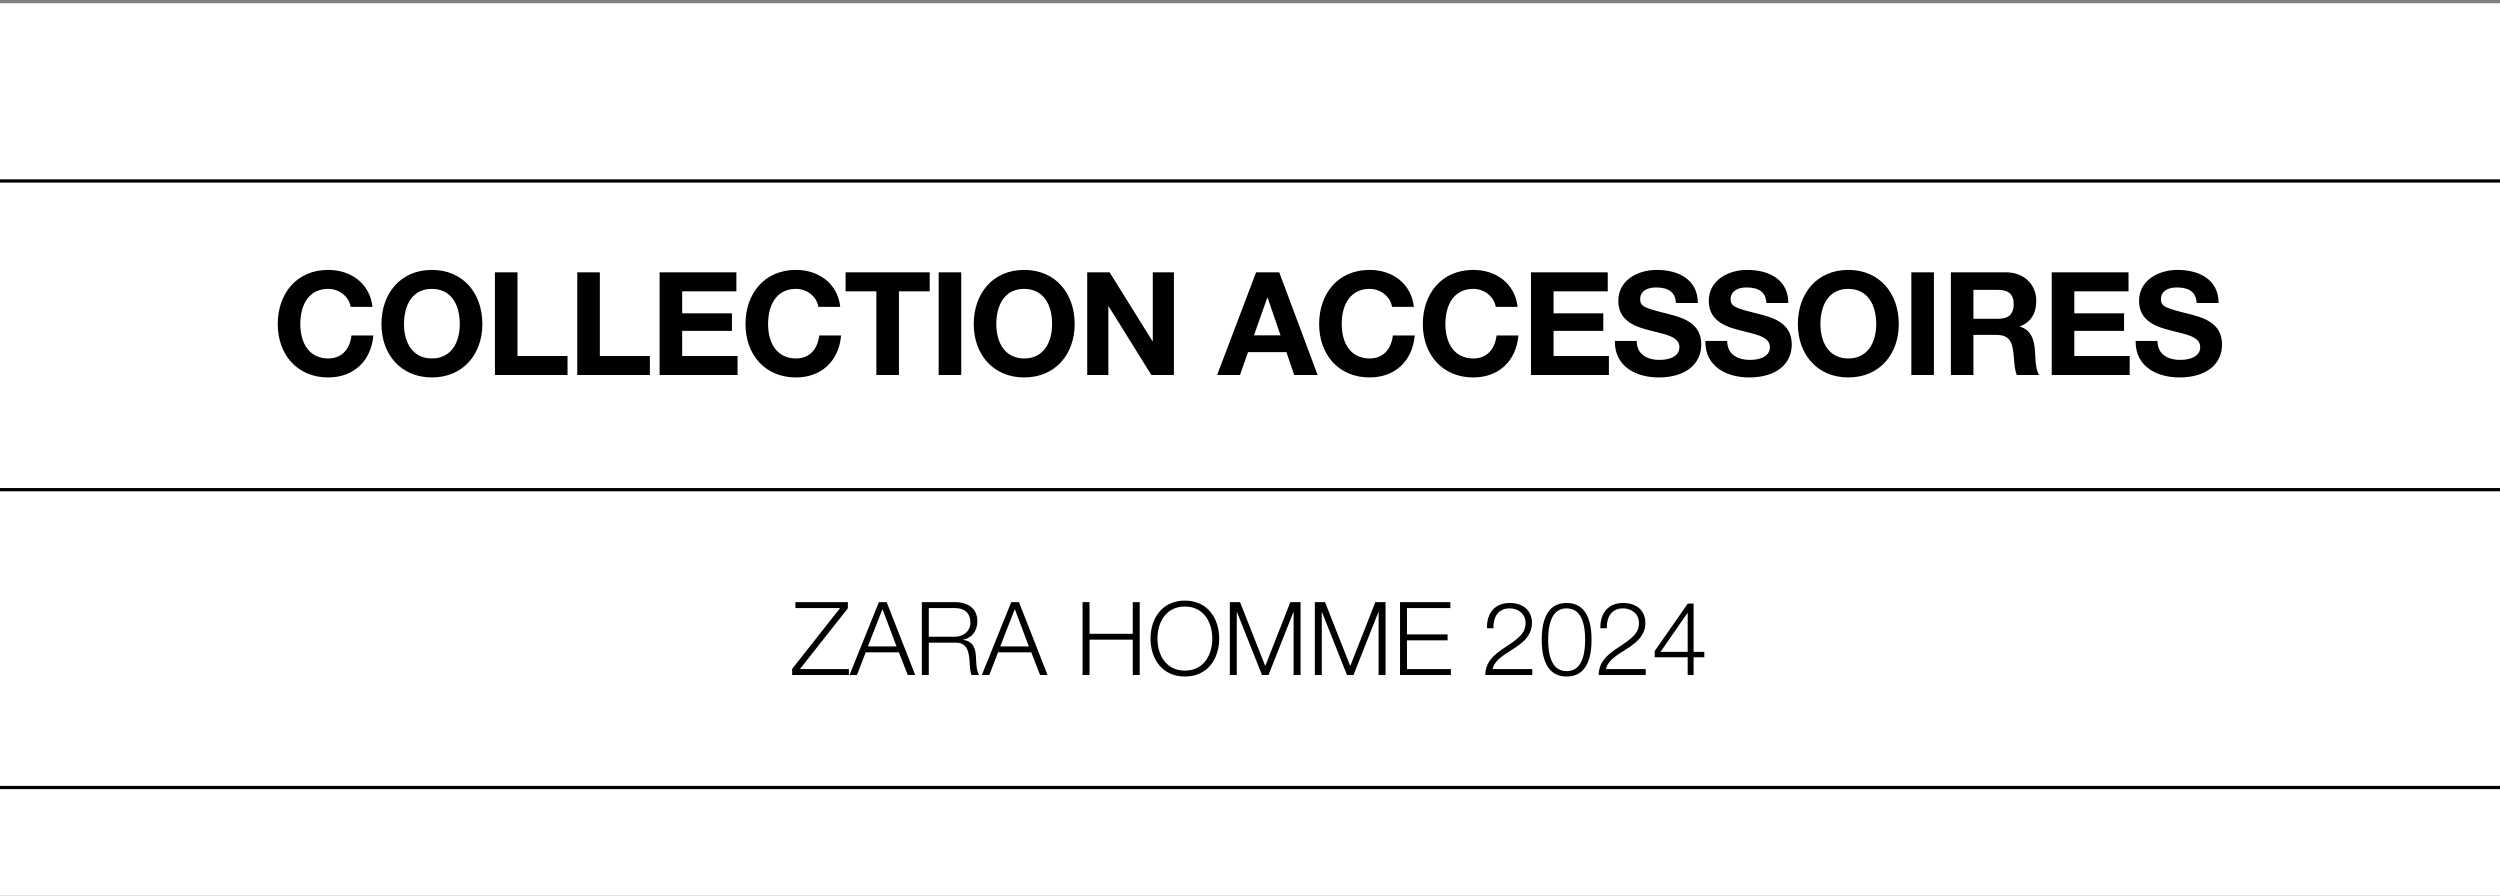
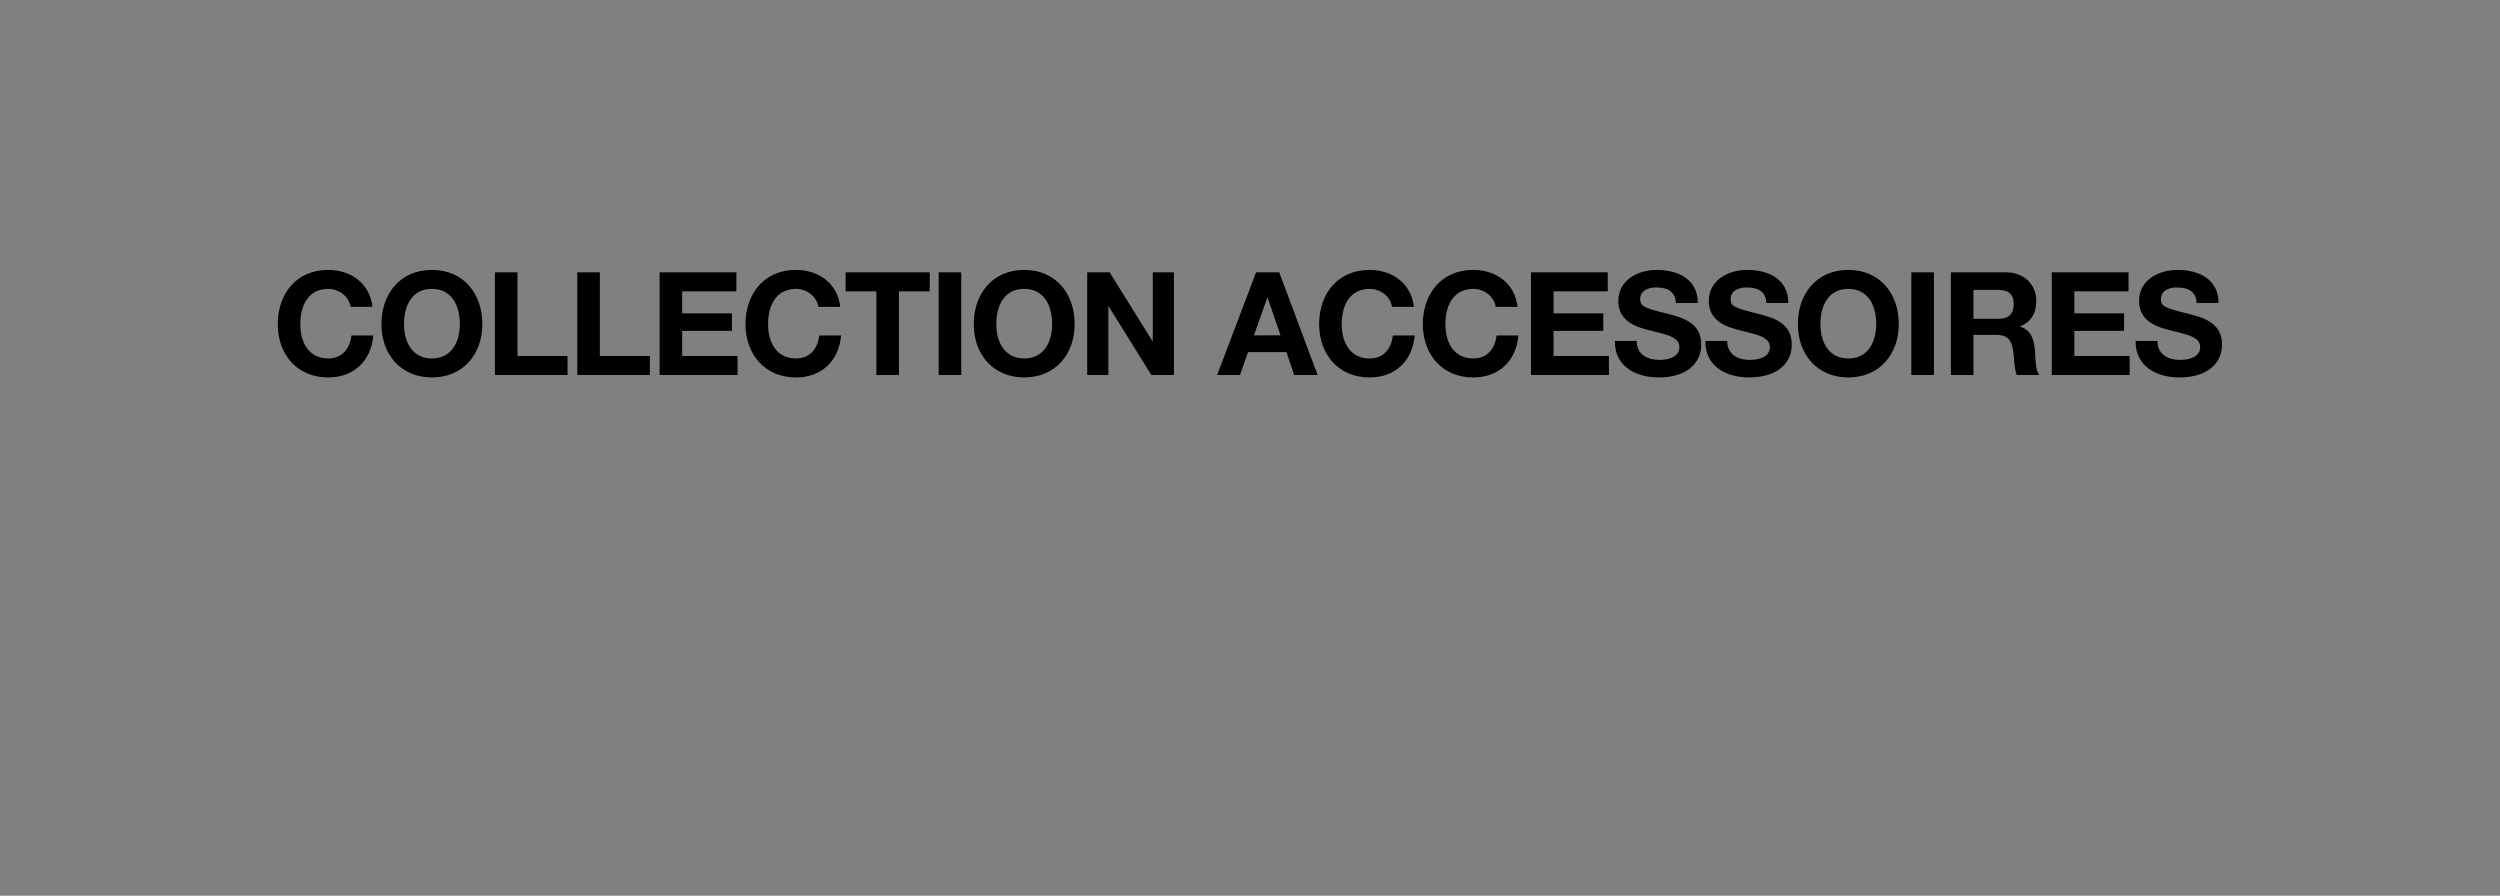
<svg xmlns="http://www.w3.org/2000/svg" width="2300" height="824" viewBox="0 0 2300 824" fill="none">
  <rect x="0" y="0" width="2300" height="824" fill="#808080" stroke="none" />
-   <path d="M0 3H2300V824H0V3Z" fill="white" />
-   <path d="M301.952 248.311C323.115 248.311 340.31 261.009 342.691 282.304H322.586C321.131 273.045 312.269 265.77 301.952 265.77C285.022 265.77 276.292 279.13 276.292 298.176C276.292 315.901 284.625 329.789 301.952 329.789C313.856 329.789 321.66 322.117 323.38 308.626H343.485C341.369 332.434 325.099 347.249 301.952 347.249C273.117 347.249 255.525 325.821 255.525 298.176C255.525 270.267 272.721 248.311 301.952 248.311ZM397.347 248.311C425.917 248.311 443.774 269.606 443.774 298.176C443.774 325.689 426.182 347.249 397.347 347.249C368.512 347.249 350.92 325.689 350.92 298.176C350.92 270.135 368.38 248.311 397.347 248.311ZM371.686 298.176C371.686 315.768 380.019 329.789 397.347 329.789C414.939 329.789 423.007 315.372 423.007 298.176C423.007 280.055 414.939 265.77 397.214 265.77C379.887 265.77 371.686 279.923 371.686 298.176ZM455.323 250.559H476.09V327.54H522.12V345H455.323V250.559ZM531.084 250.559H551.851V327.54H597.88V345H531.084V250.559ZM606.845 250.559H677.477V268.019H627.611V288.256H673.377V304.393H627.611V327.54H678.535V345H606.845V250.559ZM732.295 248.311C753.458 248.311 770.653 261.009 773.034 282.304H752.929C751.474 273.045 742.612 265.77 732.295 265.77C715.364 265.77 706.634 279.13 706.634 298.176C706.634 315.901 714.967 329.789 732.295 329.789C744.199 329.789 752.003 322.117 753.722 308.626H773.827C771.711 332.434 755.442 347.249 732.295 347.249C703.46 347.249 685.868 325.821 685.868 298.176C685.868 270.267 703.063 248.311 732.295 248.311ZM777.956 250.559H855.334V268.019H827.028V345H806.261V268.019H777.956V250.559ZM863.578 250.559H884.344V345H863.578V250.559ZM942.268 248.311C970.838 248.311 988.695 269.606 988.695 298.176C988.695 325.689 971.103 347.249 942.268 347.249C913.433 347.249 895.841 325.689 895.841 298.176C895.841 270.135 913.301 248.311 942.268 248.311ZM916.608 298.176C916.608 315.768 924.941 329.789 942.268 329.789C959.86 329.789 967.929 315.372 967.929 298.176C967.929 280.055 959.86 265.77 942.136 265.77C924.809 265.77 916.608 279.923 916.608 298.176ZM1000.24 250.559H1020.88L1060.3 313.917H1060.56V250.559H1080V345H1059.24L1019.95 281.775H1019.69V345H1000.24V250.559ZM1155.6 250.559H1176.9L1212.21 345H1190.65L1183.51 323.969H1148.19L1140.79 345H1119.75L1155.6 250.559ZM1166.18 273.839H1165.92L1153.62 308.493H1178.09L1166.18 273.839ZM1260.04 248.311C1281.2 248.311 1298.39 261.009 1300.78 282.304H1280.67C1279.22 273.045 1270.35 265.77 1260.04 265.77C1243.11 265.77 1234.38 279.13 1234.38 298.176C1234.38 315.901 1242.71 329.789 1260.04 329.789C1271.94 329.789 1279.74 322.117 1281.46 308.626H1301.57C1299.45 332.434 1283.18 347.249 1260.04 347.249C1231.2 347.249 1213.61 325.821 1213.61 298.176C1213.61 270.267 1230.8 248.311 1260.04 248.311ZM1355.43 248.311C1376.59 248.311 1393.79 261.009 1396.17 282.304H1376.07C1374.61 273.045 1365.75 265.77 1355.43 265.77C1338.5 265.77 1329.77 279.13 1329.77 298.176C1329.77 315.901 1338.1 329.789 1355.43 329.789C1367.34 329.789 1375.14 322.117 1376.86 308.626H1396.96C1394.85 332.434 1378.58 347.249 1355.43 347.249C1326.6 347.249 1309 325.821 1309 298.176C1309 270.267 1326.2 248.311 1355.43 248.311ZM1408.5 250.559H1479.13V268.019H1429.27V288.256H1475.03V304.393H1429.27V327.54H1480.19V345H1408.5V250.559ZM1524.16 248.311C1544.4 248.311 1561.99 257.305 1561.99 278.733H1541.89C1541.22 269.209 1535.67 264.448 1523.37 264.448C1515.7 264.448 1508.95 267.754 1508.95 275.161C1508.95 282.039 1512.92 283.362 1534.08 288.653C1548.1 292.224 1565.16 296.986 1565.16 316.959C1565.16 334.815 1551.01 347.249 1525.88 347.249C1505.91 347.249 1485.67 337.725 1485.67 314.313V313.652H1505.78C1505.78 327.011 1516.75 331.112 1526.54 331.112C1536.07 331.112 1545.06 327.937 1545.06 319.34C1545.06 313.387 1540.43 309.684 1528.79 306.774C1521.78 304.922 1515.7 303.599 1509.61 301.615C1495.33 296.854 1488.85 288.785 1488.85 276.749C1488.85 257.702 1506.83 248.311 1524.16 248.311ZM1607.41 248.311C1627.65 248.311 1645.24 257.305 1645.24 278.733H1625.14C1624.48 269.209 1618.92 264.448 1606.62 264.448C1598.95 264.448 1592.2 267.754 1592.2 275.161C1592.2 282.039 1596.17 283.362 1617.33 288.653C1631.35 292.224 1648.42 296.986 1648.42 316.959C1648.42 334.815 1634.26 347.249 1609.13 347.249C1589.16 347.249 1568.92 337.725 1568.92 314.313V313.652H1589.03C1589.03 327.011 1600.01 331.112 1609.79 331.112C1619.32 331.112 1628.31 327.937 1628.31 319.34C1628.31 313.387 1623.68 309.684 1612.04 306.774C1605.03 304.922 1598.95 303.599 1592.86 301.615C1578.58 296.854 1572.1 288.785 1572.1 276.749C1572.1 257.702 1590.09 248.311 1607.41 248.311ZM1700.45 248.311C1729.02 248.311 1746.88 269.606 1746.88 298.176C1746.88 325.689 1729.29 347.249 1700.45 347.249C1671.62 347.249 1654.03 325.689 1654.03 298.176C1654.03 270.135 1671.49 248.311 1700.45 248.311ZM1674.79 298.176C1674.79 315.768 1683.13 329.789 1700.45 329.789C1718.05 329.789 1726.11 315.372 1726.11 298.176C1726.11 280.055 1718.05 265.77 1700.32 265.77C1682.99 265.77 1674.79 279.923 1674.79 298.176ZM1758.43 250.559H1779.2V345H1758.43V250.559ZM1794.79 250.559H1845.72C1862.38 250.559 1873.36 262.067 1873.36 276.616C1873.36 288.521 1868.34 296.325 1858.42 300.293V300.557C1871.64 304.261 1872.04 318.811 1872.44 327.673C1872.83 336.667 1873.76 341.693 1876.14 345H1855.37C1853.79 341.032 1853.26 335.344 1852.73 328.599C1851.67 315.372 1849.55 308.097 1836.46 308.097H1815.56V345H1794.79V250.559ZM1815.56 293.282H1838.44C1847.17 293.282 1852.6 289.711 1852.6 279.791C1852.6 270.4 1847.44 266.696 1838.31 266.696H1815.56V293.282ZM1887.61 250.559H1958.24V268.019H1908.37V288.256H1954.14V304.393H1908.37V327.54H1959.3V345H1887.61V250.559ZM2003.27 248.311C2023.51 248.311 2041.1 257.305 2041.1 278.733H2020.99C2020.33 269.209 2014.78 264.448 2002.47 264.448C1994.8 264.448 1988.06 267.754 1988.06 275.161C1988.06 282.039 1992.02 283.362 2013.19 288.653C2027.21 292.224 2044.27 296.986 2044.27 316.959C2044.27 334.815 2030.12 347.249 2004.99 347.249C1985.01 347.249 1964.78 337.725 1964.78 314.313V313.652H1984.88C1984.88 327.011 1995.86 331.112 2005.65 331.112C2015.17 331.112 2024.17 327.937 2024.17 319.34C2024.17 313.387 2019.54 309.684 2007.9 306.774C2000.89 304.922 1994.8 303.599 1988.72 301.615C1974.43 296.854 1967.95 288.785 1967.95 276.749C1967.95 257.702 1985.94 248.311 2003.27 248.311Z" fill="black" />
-   <path d="M731.779 553.975H780.03V559.607L735.909 615.555H780.968V621H728.775V615.368L772.895 559.419H731.779V553.975ZM808.588 553.975H815.722L842.006 621H835.154L826.987 600.16H796.478L788.405 621H781.552L808.588 553.975ZM811.873 560.358L798.449 594.716H824.828L811.873 560.358ZM848.097 553.975H878.606C890.621 553.975 899.164 559.889 899.164 571.435C899.164 580.353 894.376 586.83 886.115 588.52V588.708C896.629 590.116 897.662 598.471 897.943 605.511C898.131 610.111 898.413 618.09 900.947 621H893.907C892.499 618.841 892.311 613.209 892.029 608.703C891.654 602.132 890.621 597.907 888.368 594.997C886.303 592.369 883.205 591.242 879.638 591.242H854.48V621H848.097V553.975ZM854.48 585.798H878.418C885.928 585.798 892.78 581.01 892.78 572.749C892.78 564.113 887.524 559.419 878.418 559.419H854.48V585.798ZM930.329 553.975H937.463L963.748 621H956.895L948.728 600.16H918.219L910.146 621H903.293L930.329 553.975ZM933.614 560.358L920.191 594.716H946.569L933.614 560.358ZM995.965 553.975H1002.35V583.075H1042.15V553.975H1048.53V621H1042.15V588.52H1002.35V621H995.965V553.975ZM1090.13 552.567C1110.97 552.567 1121.67 568.901 1121.67 587.487C1121.67 605.605 1111.34 622.408 1090.13 622.408C1069.2 622.408 1058.49 606.168 1058.49 587.487C1058.49 568.994 1069.1 552.567 1090.13 552.567ZM1064.88 587.487C1064.88 602.225 1072.48 616.963 1090.13 616.963C1107.59 616.963 1115.29 602.319 1115.29 587.487C1115.29 572.937 1107.87 558.011 1090.04 558.011C1073.14 558.011 1064.88 571.905 1064.88 587.487ZM1131.45 553.975H1140.84L1164.03 612.739L1187.12 553.975H1196.51V621H1190.12V563.08H1189.94L1167.03 621H1161.02L1138.02 563.08H1137.84V621H1131.45V553.975ZM1209.65 553.975H1219.04L1242.22 612.739L1265.32 553.975H1274.7V621H1268.32V563.08H1268.13L1245.23 621H1239.22L1216.22 563.08H1216.03V621H1209.65V553.975ZM1288.03 553.975H1334.31V559.419H1294.42V583.639H1331.78V589.083H1294.42V615.555H1334.78V621H1288.03V553.975ZM1389.05 554.726C1400.5 554.726 1409.42 561.015 1409.42 573.219C1409.42 577.912 1408.01 582.043 1405.2 585.892C1402.38 589.834 1397.87 593.683 1388.77 599.222C1378.35 605.605 1374.22 610.299 1373.19 615.555H1409.7V621H1366.43C1366.8 609.454 1373 603.07 1385.48 594.997C1392.71 590.304 1396.56 587.3 1399.47 584.014C1402.1 581.01 1403.51 577.725 1403.51 573.125C1403.51 564.864 1397.03 559.701 1388.77 559.701C1378.72 559.701 1373.94 567.211 1373.94 577.068V578.006H1368.02V577.068C1368.02 563.738 1375.44 554.726 1389.05 554.726ZM1441.31 554.726C1456.51 554.726 1464.21 566.46 1464.21 588.52C1464.21 610.956 1456.33 622.408 1441.31 622.408C1426.38 622.408 1418.4 611.049 1418.4 588.614C1418.4 565.991 1426.38 554.726 1441.31 554.726ZM1424.31 588.52C1424.31 607.576 1430.04 617.433 1441.31 617.433C1452.57 617.433 1458.3 607.67 1458.3 588.52C1458.3 569.464 1452.57 559.701 1441.21 559.701C1430.23 559.701 1424.31 569.37 1424.31 588.52ZM1493.37 554.726C1504.83 554.726 1513.74 561.015 1513.74 573.219C1513.74 577.912 1512.34 582.043 1509.52 585.892C1506.7 589.834 1502.2 593.683 1493.09 599.222C1482.67 605.605 1478.54 610.299 1477.51 615.555H1514.03V621H1470.75C1471.13 609.454 1477.32 603.07 1489.81 594.997C1497.03 590.304 1500.88 587.3 1503.79 584.014C1506.42 581.01 1507.83 577.725 1507.83 573.125C1507.83 564.864 1501.35 559.701 1493.09 559.701C1483.05 559.701 1478.26 567.211 1478.26 577.068V578.006H1472.35V577.068C1472.35 563.738 1479.76 554.726 1493.37 554.726ZM1522.35 598.94L1552.76 555.289H1558.11V599.691H1567.97V604.666H1558.11V621H1552.67V604.666H1522.35V598.94ZM1552.48 563.925L1527.7 599.691H1552.67V563.925H1552.48Z" fill="black" />
-   <path d="M0 724.5H2300M0 166.5H2300M0 450.5H2300" stroke="black" stroke-width="3" />
+   <path d="M301.952 248.311C323.115 248.311 340.31 261.009 342.691 282.304H322.586C321.131 273.045 312.269 265.77 301.952 265.77C285.022 265.77 276.292 279.13 276.292 298.176C276.292 315.901 284.625 329.789 301.952 329.789C313.856 329.789 321.66 322.117 323.38 308.626H343.485C341.369 332.434 325.099 347.249 301.952 347.249C273.117 347.249 255.525 325.821 255.525 298.176C255.525 270.267 272.721 248.311 301.952 248.311ZM397.347 248.311C425.917 248.311 443.774 269.606 443.774 298.176C443.774 325.689 426.182 347.249 397.347 347.249C368.512 347.249 350.92 325.689 350.92 298.176C350.92 270.135 368.38 248.311 397.347 248.311ZM371.686 298.176C371.686 315.768 380.019 329.789 397.347 329.789C414.939 329.789 423.007 315.372 423.007 298.176C423.007 280.055 414.939 265.77 397.214 265.77C379.887 265.77 371.686 279.923 371.686 298.176ZM455.323 250.559H476.09V327.54H522.12V345H455.323V250.559ZM531.084 250.559H551.851V327.54H597.88V345H531.084V250.559ZM606.845 250.559H677.477V268.019H627.611V288.256H673.377V304.393H627.611V327.54H678.535V345H606.845V250.559ZM732.295 248.311C753.458 248.311 770.653 261.009 773.034 282.304H752.929C751.474 273.045 742.612 265.77 732.295 265.77C715.364 265.77 706.634 279.13 706.634 298.176C706.634 315.901 714.967 329.789 732.295 329.789C744.199 329.789 752.003 322.117 753.722 308.626H773.827C771.711 332.434 755.442 347.249 732.295 347.249C703.46 347.249 685.868 325.821 685.868 298.176C685.868 270.267 703.063 248.311 732.295 248.311ZM777.956 250.559H855.334V268.019H827.028V345H806.261V268.019H777.956V250.559ZM863.578 250.559H884.344V345H863.578V250.559ZM942.268 248.311C970.838 248.311 988.695 269.606 988.695 298.176C988.695 325.689 971.103 347.249 942.268 347.249C913.433 347.249 895.841 325.689 895.841 298.176C895.841 270.135 913.301 248.311 942.268 248.311ZM916.608 298.176C916.608 315.768 924.941 329.789 942.268 329.789C959.86 329.789 967.929 315.372 967.929 298.176C967.929 280.055 959.86 265.77 942.136 265.77C924.809 265.77 916.608 279.923 916.608 298.176ZM1000.24 250.559H1020.88L1060.3 313.917H1060.56V250.559H1080V345H1059.24L1019.95 281.775H1019.69V345H1000.24V250.559ZM1155.6 250.559H1176.9L1212.21 345H1190.65L1183.51 323.969H1148.19L1140.79 345H1119.75L1155.6 250.559ZM1166.18 273.839H1165.92L1153.62 308.493H1178.09L1166.18 273.839ZM1260.04 248.311C1281.2 248.311 1298.39 261.009 1300.78 282.304H1280.67C1279.22 273.045 1270.35 265.77 1260.04 265.77C1243.11 265.77 1234.38 279.13 1234.38 298.176C1234.38 315.901 1242.71 329.789 1260.04 329.789C1271.94 329.789 1279.74 322.117 1281.46 308.626H1301.57C1299.45 332.434 1283.18 347.249 1260.04 347.249C1231.2 347.249 1213.61 325.821 1213.61 298.176C1213.61 270.267 1230.8 248.311 1260.04 248.311M1355.43 248.311C1376.59 248.311 1393.79 261.009 1396.17 282.304H1376.07C1374.61 273.045 1365.75 265.77 1355.43 265.77C1338.5 265.77 1329.77 279.13 1329.77 298.176C1329.77 315.901 1338.1 329.789 1355.43 329.789C1367.34 329.789 1375.14 322.117 1376.86 308.626H1396.96C1394.85 332.434 1378.58 347.249 1355.43 347.249C1326.6 347.249 1309 325.821 1309 298.176C1309 270.267 1326.2 248.311 1355.43 248.311ZM1408.5 250.559H1479.13V268.019H1429.27V288.256H1475.03V304.393H1429.27V327.54H1480.19V345H1408.5V250.559ZM1524.16 248.311C1544.4 248.311 1561.99 257.305 1561.99 278.733H1541.89C1541.22 269.209 1535.67 264.448 1523.37 264.448C1515.7 264.448 1508.95 267.754 1508.95 275.161C1508.95 282.039 1512.92 283.362 1534.08 288.653C1548.1 292.224 1565.16 296.986 1565.16 316.959C1565.16 334.815 1551.01 347.249 1525.88 347.249C1505.91 347.249 1485.67 337.725 1485.67 314.313V313.652H1505.78C1505.78 327.011 1516.75 331.112 1526.54 331.112C1536.07 331.112 1545.06 327.937 1545.06 319.34C1545.06 313.387 1540.43 309.684 1528.79 306.774C1521.78 304.922 1515.7 303.599 1509.61 301.615C1495.33 296.854 1488.85 288.785 1488.85 276.749C1488.85 257.702 1506.83 248.311 1524.16 248.311ZM1607.41 248.311C1627.65 248.311 1645.24 257.305 1645.24 278.733H1625.14C1624.48 269.209 1618.92 264.448 1606.62 264.448C1598.95 264.448 1592.2 267.754 1592.2 275.161C1592.2 282.039 1596.17 283.362 1617.33 288.653C1631.35 292.224 1648.42 296.986 1648.42 316.959C1648.42 334.815 1634.26 347.249 1609.13 347.249C1589.16 347.249 1568.92 337.725 1568.92 314.313V313.652H1589.03C1589.03 327.011 1600.01 331.112 1609.79 331.112C1619.32 331.112 1628.31 327.937 1628.31 319.34C1628.31 313.387 1623.68 309.684 1612.04 306.774C1605.03 304.922 1598.95 303.599 1592.86 301.615C1578.58 296.854 1572.1 288.785 1572.1 276.749C1572.1 257.702 1590.09 248.311 1607.41 248.311ZM1700.45 248.311C1729.02 248.311 1746.88 269.606 1746.88 298.176C1746.88 325.689 1729.29 347.249 1700.45 347.249C1671.62 347.249 1654.03 325.689 1654.03 298.176C1654.03 270.135 1671.49 248.311 1700.45 248.311ZM1674.79 298.176C1674.79 315.768 1683.13 329.789 1700.45 329.789C1718.05 329.789 1726.11 315.372 1726.11 298.176C1726.11 280.055 1718.05 265.77 1700.32 265.77C1682.99 265.77 1674.79 279.923 1674.79 298.176ZM1758.43 250.559H1779.2V345H1758.43V250.559ZM1794.79 250.559H1845.72C1862.38 250.559 1873.36 262.067 1873.36 276.616C1873.36 288.521 1868.34 296.325 1858.42 300.293V300.557C1871.64 304.261 1872.04 318.811 1872.44 327.673C1872.83 336.667 1873.76 341.693 1876.14 345H1855.37C1853.79 341.032 1853.26 335.344 1852.73 328.599C1851.67 315.372 1849.55 308.097 1836.46 308.097H1815.56V345H1794.79V250.559ZM1815.56 293.282H1838.44C1847.17 293.282 1852.6 289.711 1852.6 279.791C1852.6 270.4 1847.44 266.696 1838.31 266.696H1815.56V293.282ZM1887.61 250.559H1958.24V268.019H1908.37V288.256H1954.14V304.393H1908.37V327.54H1959.3V345H1887.61V250.559ZM2003.27 248.311C2023.51 248.311 2041.1 257.305 2041.1 278.733H2020.99C2020.33 269.209 2014.78 264.448 2002.47 264.448C1994.8 264.448 1988.06 267.754 1988.06 275.161C1988.06 282.039 1992.02 283.362 2013.19 288.653C2027.21 292.224 2044.27 296.986 2044.27 316.959C2044.27 334.815 2030.12 347.249 2004.99 347.249C1985.01 347.249 1964.78 337.725 1964.78 314.313V313.652H1984.88C1984.88 327.011 1995.86 331.112 2005.65 331.112C2015.17 331.112 2024.17 327.937 2024.17 319.34C2024.17 313.387 2019.54 309.684 2007.9 306.774C2000.89 304.922 1994.8 303.599 1988.72 301.615C1974.43 296.854 1967.95 288.785 1967.95 276.749C1967.95 257.702 1985.94 248.311 2003.27 248.311Z" fill="black" />
</svg>